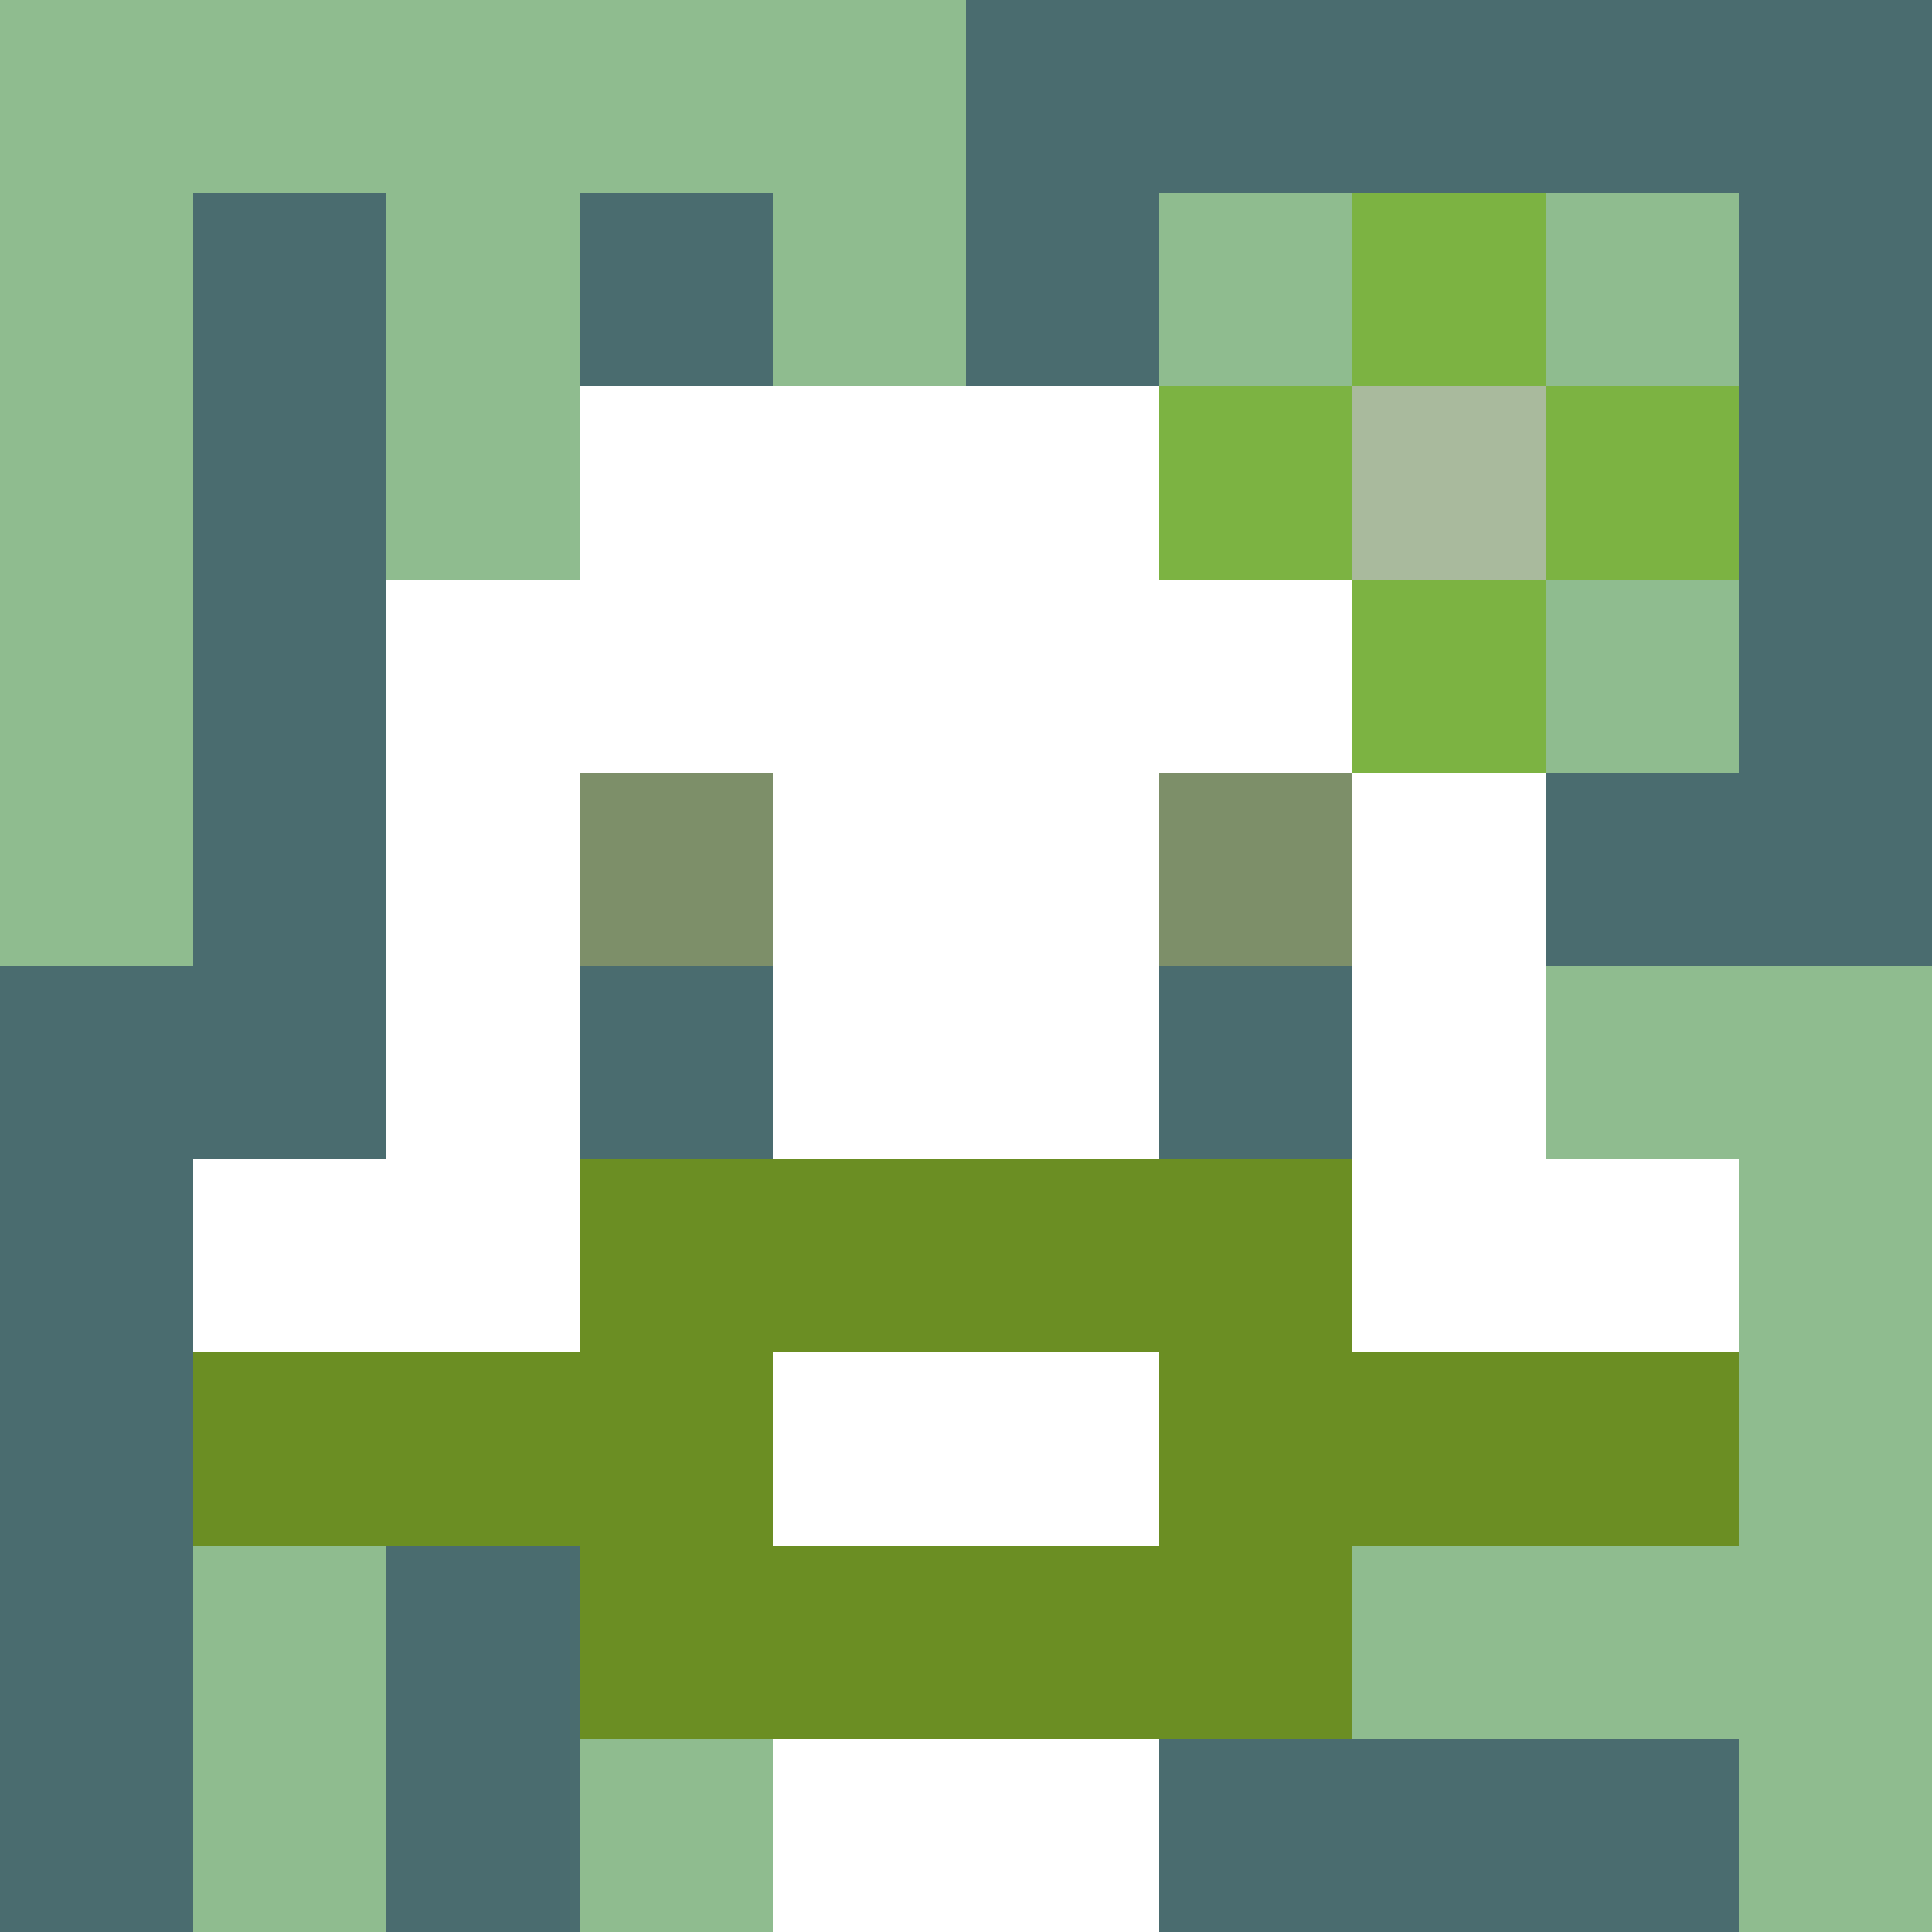
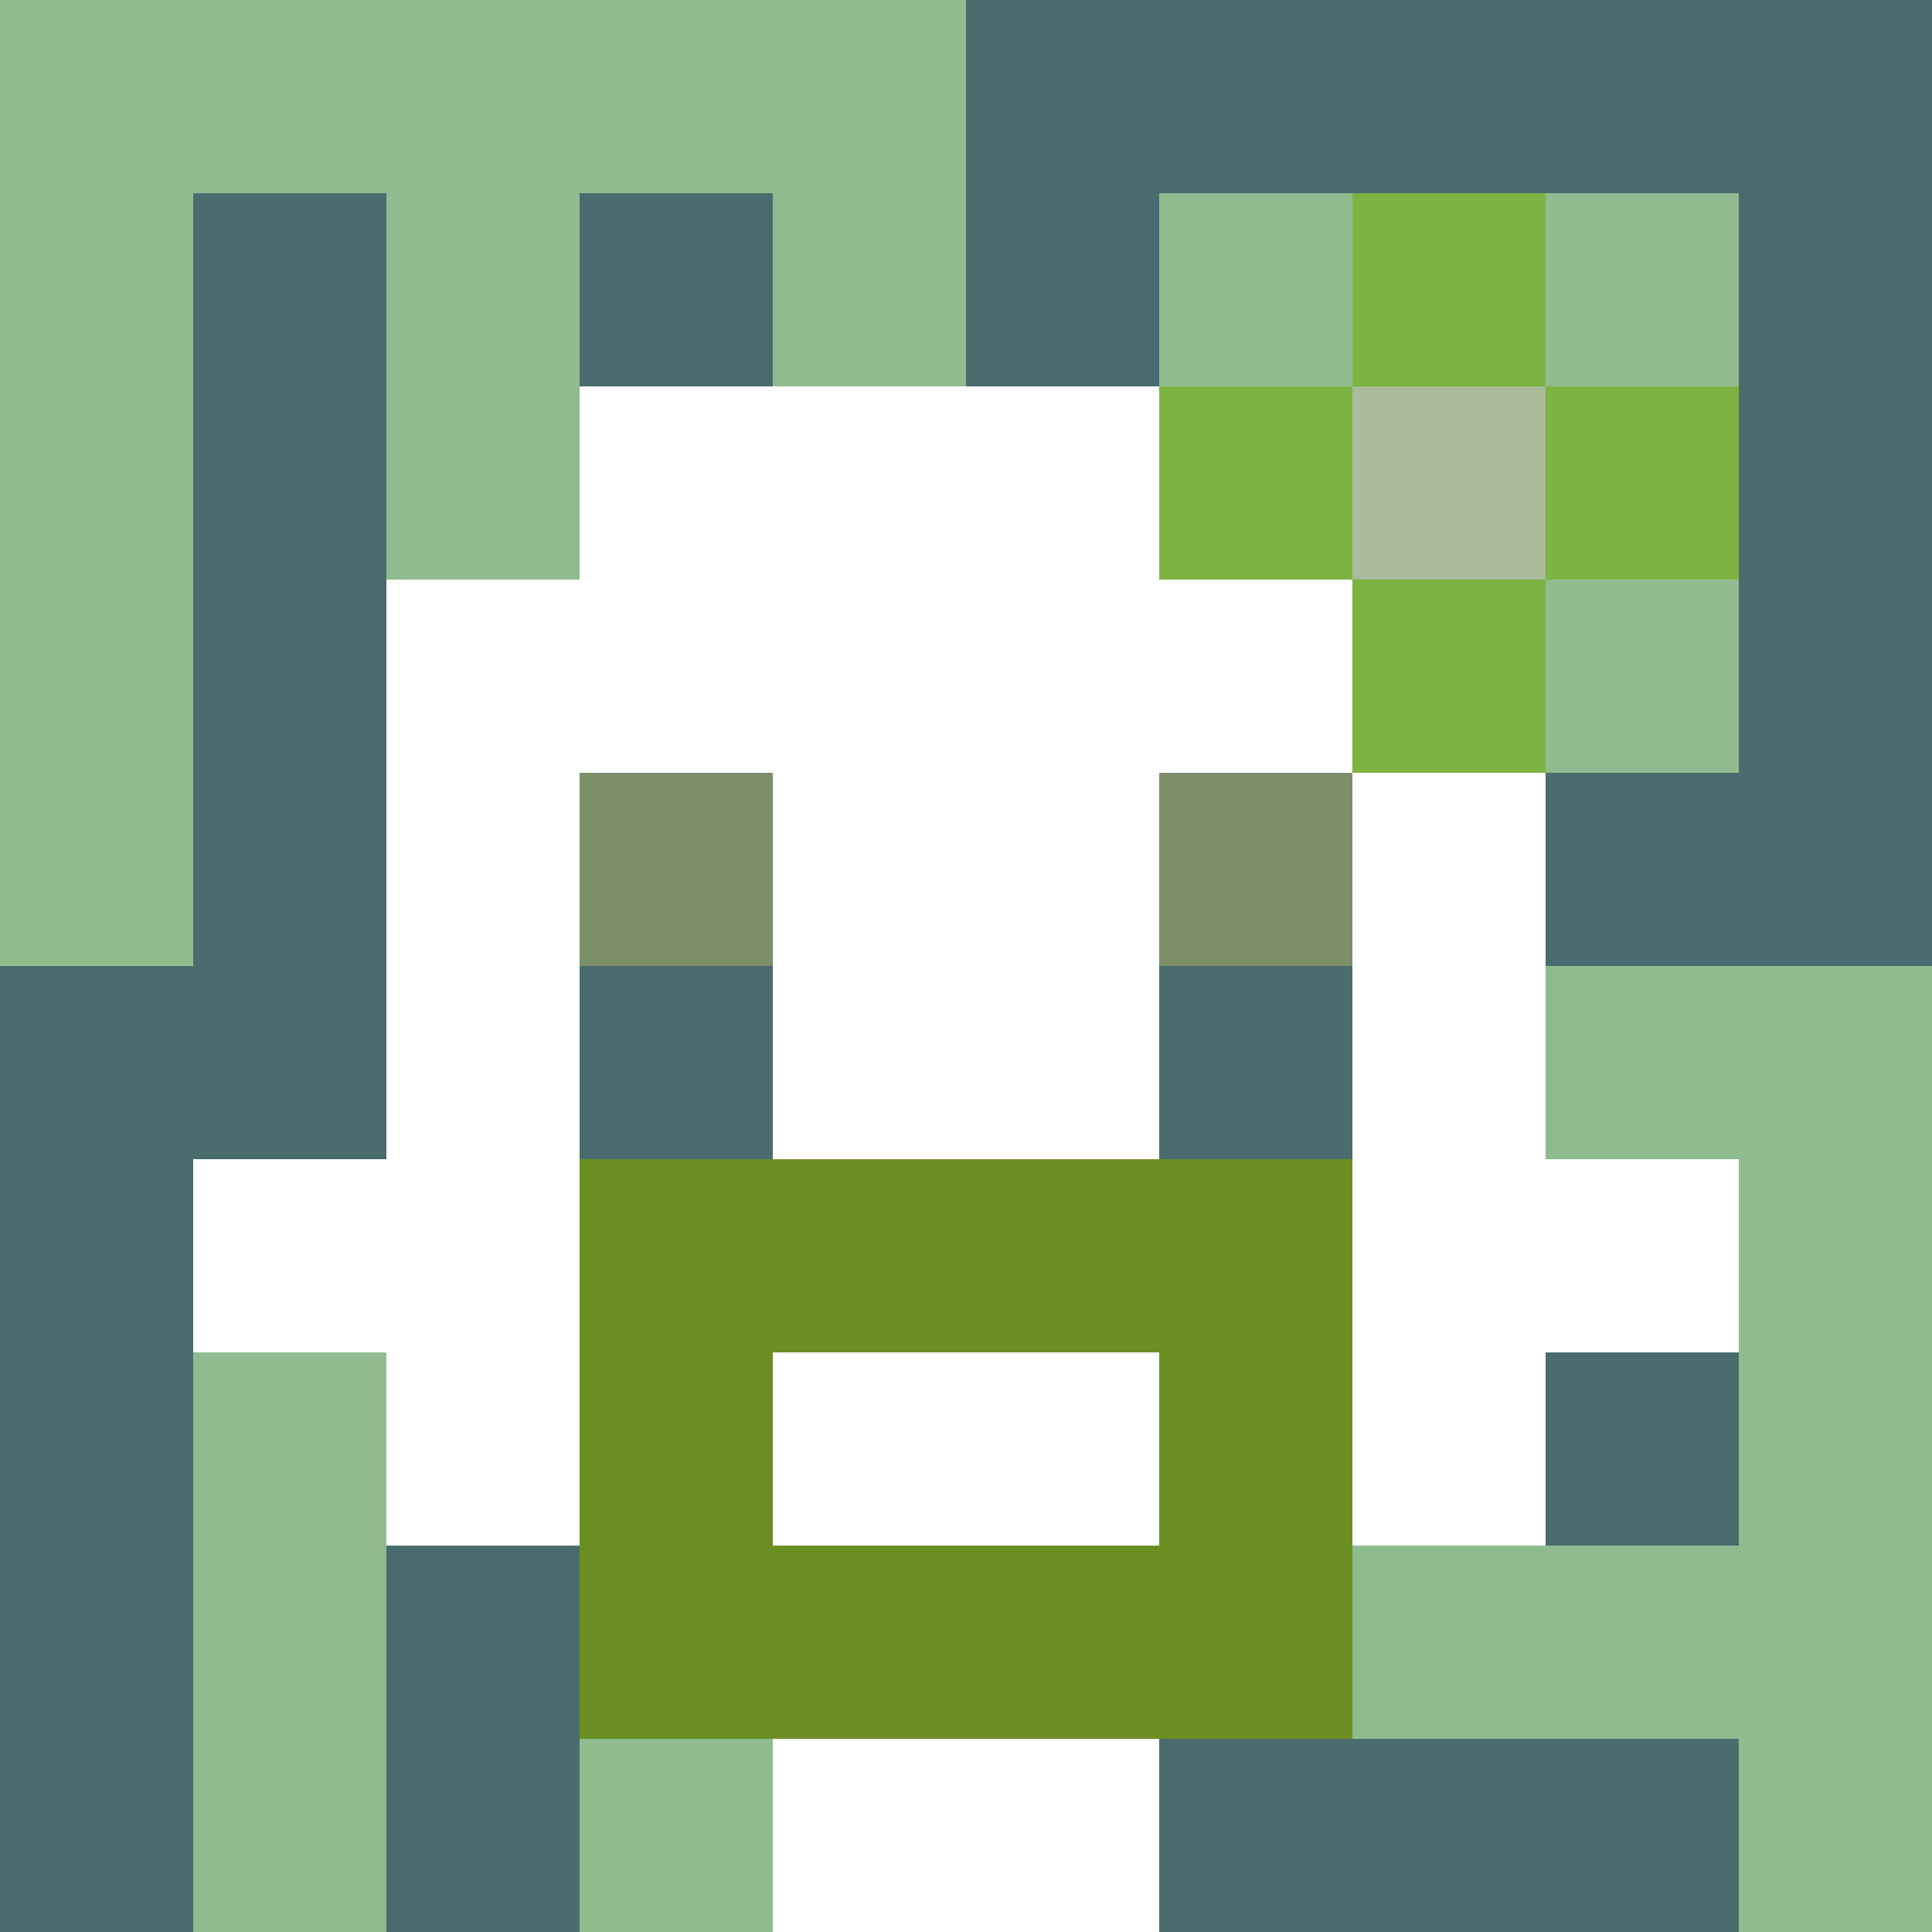
<svg xmlns="http://www.w3.org/2000/svg" version="1.1" width="600" height="600" viewBox="0 0 966 966">
  <title>'goose-pfp-flower' by Dmitri Cherniak</title>
  <desc>The Goose Is Loose (Green Edition)</desc>
  <rect width="100%" height="100%" fill="#7272cc" />
  <g>
    <g id="0-0">
      <rect x="0" y="0" height="966" width="966" fill="#4A6C6F" />
      <g>
        <rect id="0-0-0-0-5-1" x="0" y="0" width="483" height="96.6" fill="#8FBC8F" />
        <rect id="0-0-0-0-1-5" x="0" y="0" width="96.6" height="483" fill="#8FBC8F" />
        <rect id="0-0-2-0-1-5" x="193.2" y="0" width="96.6" height="483" fill="#8FBC8F" />
        <rect id="0-0-4-0-1-5" x="386.4" y="0" width="96.6" height="483" fill="#8FBC8F" />
        <rect id="0-0-6-1-3-3" x="579.6" y="96.6" width="289.8" height="289.8" fill="#8FBC8F" />
        <rect id="0-0-1-6-1-4" x="96.6" y="579.6" width="96.6" height="386.4" fill="#8FBC8F" />
        <rect id="0-0-3-6-1-4" x="289.8" y="579.6" width="96.6" height="386.4" fill="#8FBC8F" />
        <rect id="0-0-5-5-5-1" x="483" y="483" width="483" height="96.6" fill="#8FBC8F" />
        <rect id="0-0-5-8-5-1" x="483" y="772.8" width="483" height="96.6" fill="#8FBC8F" />
-         <rect id="0-0-5-5-1-5" x="483" y="483" width="96.6" height="483" fill="#8FBC8F" />
        <rect id="0-0-9-5-1-5" x="869.4" y="483" width="96.6" height="483" fill="#8FBC8F" />
      </g>
      <g>
        <rect id="0-0-3-2-4-7" x="289.8" y="193.2" width="386.4" height="676.2" fill="#FFFFFF" />
        <rect id="0-0-2-3-6-5" x="193.2" y="289.8" width="579.6" height="483" fill="#FFFFFF" />
        <rect id="0-0-4-8-2-2" x="386.4" y="772.8" width="193.2" height="193.2" fill="#FFFFFF" />
        <rect id="0-0-1-6-8-1" x="96.6" y="579.6" width="772.8" height="96.6" fill="#FFFFFF" />
-         <rect id="0-0-1-7-8-1" x="96.6" y="676.2" width="772.8" height="96.6" fill="#6B8E23" />
        <rect id="0-0-3-6-4-3" x="289.8" y="579.6" width="386.4" height="289.8" fill="#6B8E23" />
        <rect id="0-0-4-7-2-1" x="386.4" y="676.2" width="193.2" height="96.6" fill="#FFFFFF" />
        <rect id="0-0-3-4-1-1" x="289.8" y="386.4" width="96.6" height="96.6" fill="#7D8F69" />
        <rect id="0-0-6-4-1-1" x="579.6" y="386.4" width="96.6" height="96.6" fill="#7D8F69" />
        <rect id="0-0-3-5-1-1" x="289.8" y="483" width="96.6" height="96.6" fill="#4A6C6F" />
        <rect id="0-0-6-5-1-1" x="579.6" y="483" width="96.6" height="96.6" fill="#4A6C6F" />
        <rect id="0-0-6-2-3-1" x="579.6" y="193.2" width="289.8" height="96.6" fill="#7CB342" />
        <rect id="0-0-7-1-1-3" x="676.2" y="96.6" width="96.6" height="289.8" fill="#7CB342" />
        <rect id="0-0-7-2-1-1" x="676.2" y="193.2" width="96.6" height="96.6" fill="#A9BA9D" />
      </g>
    </g>
  </g>
</svg>